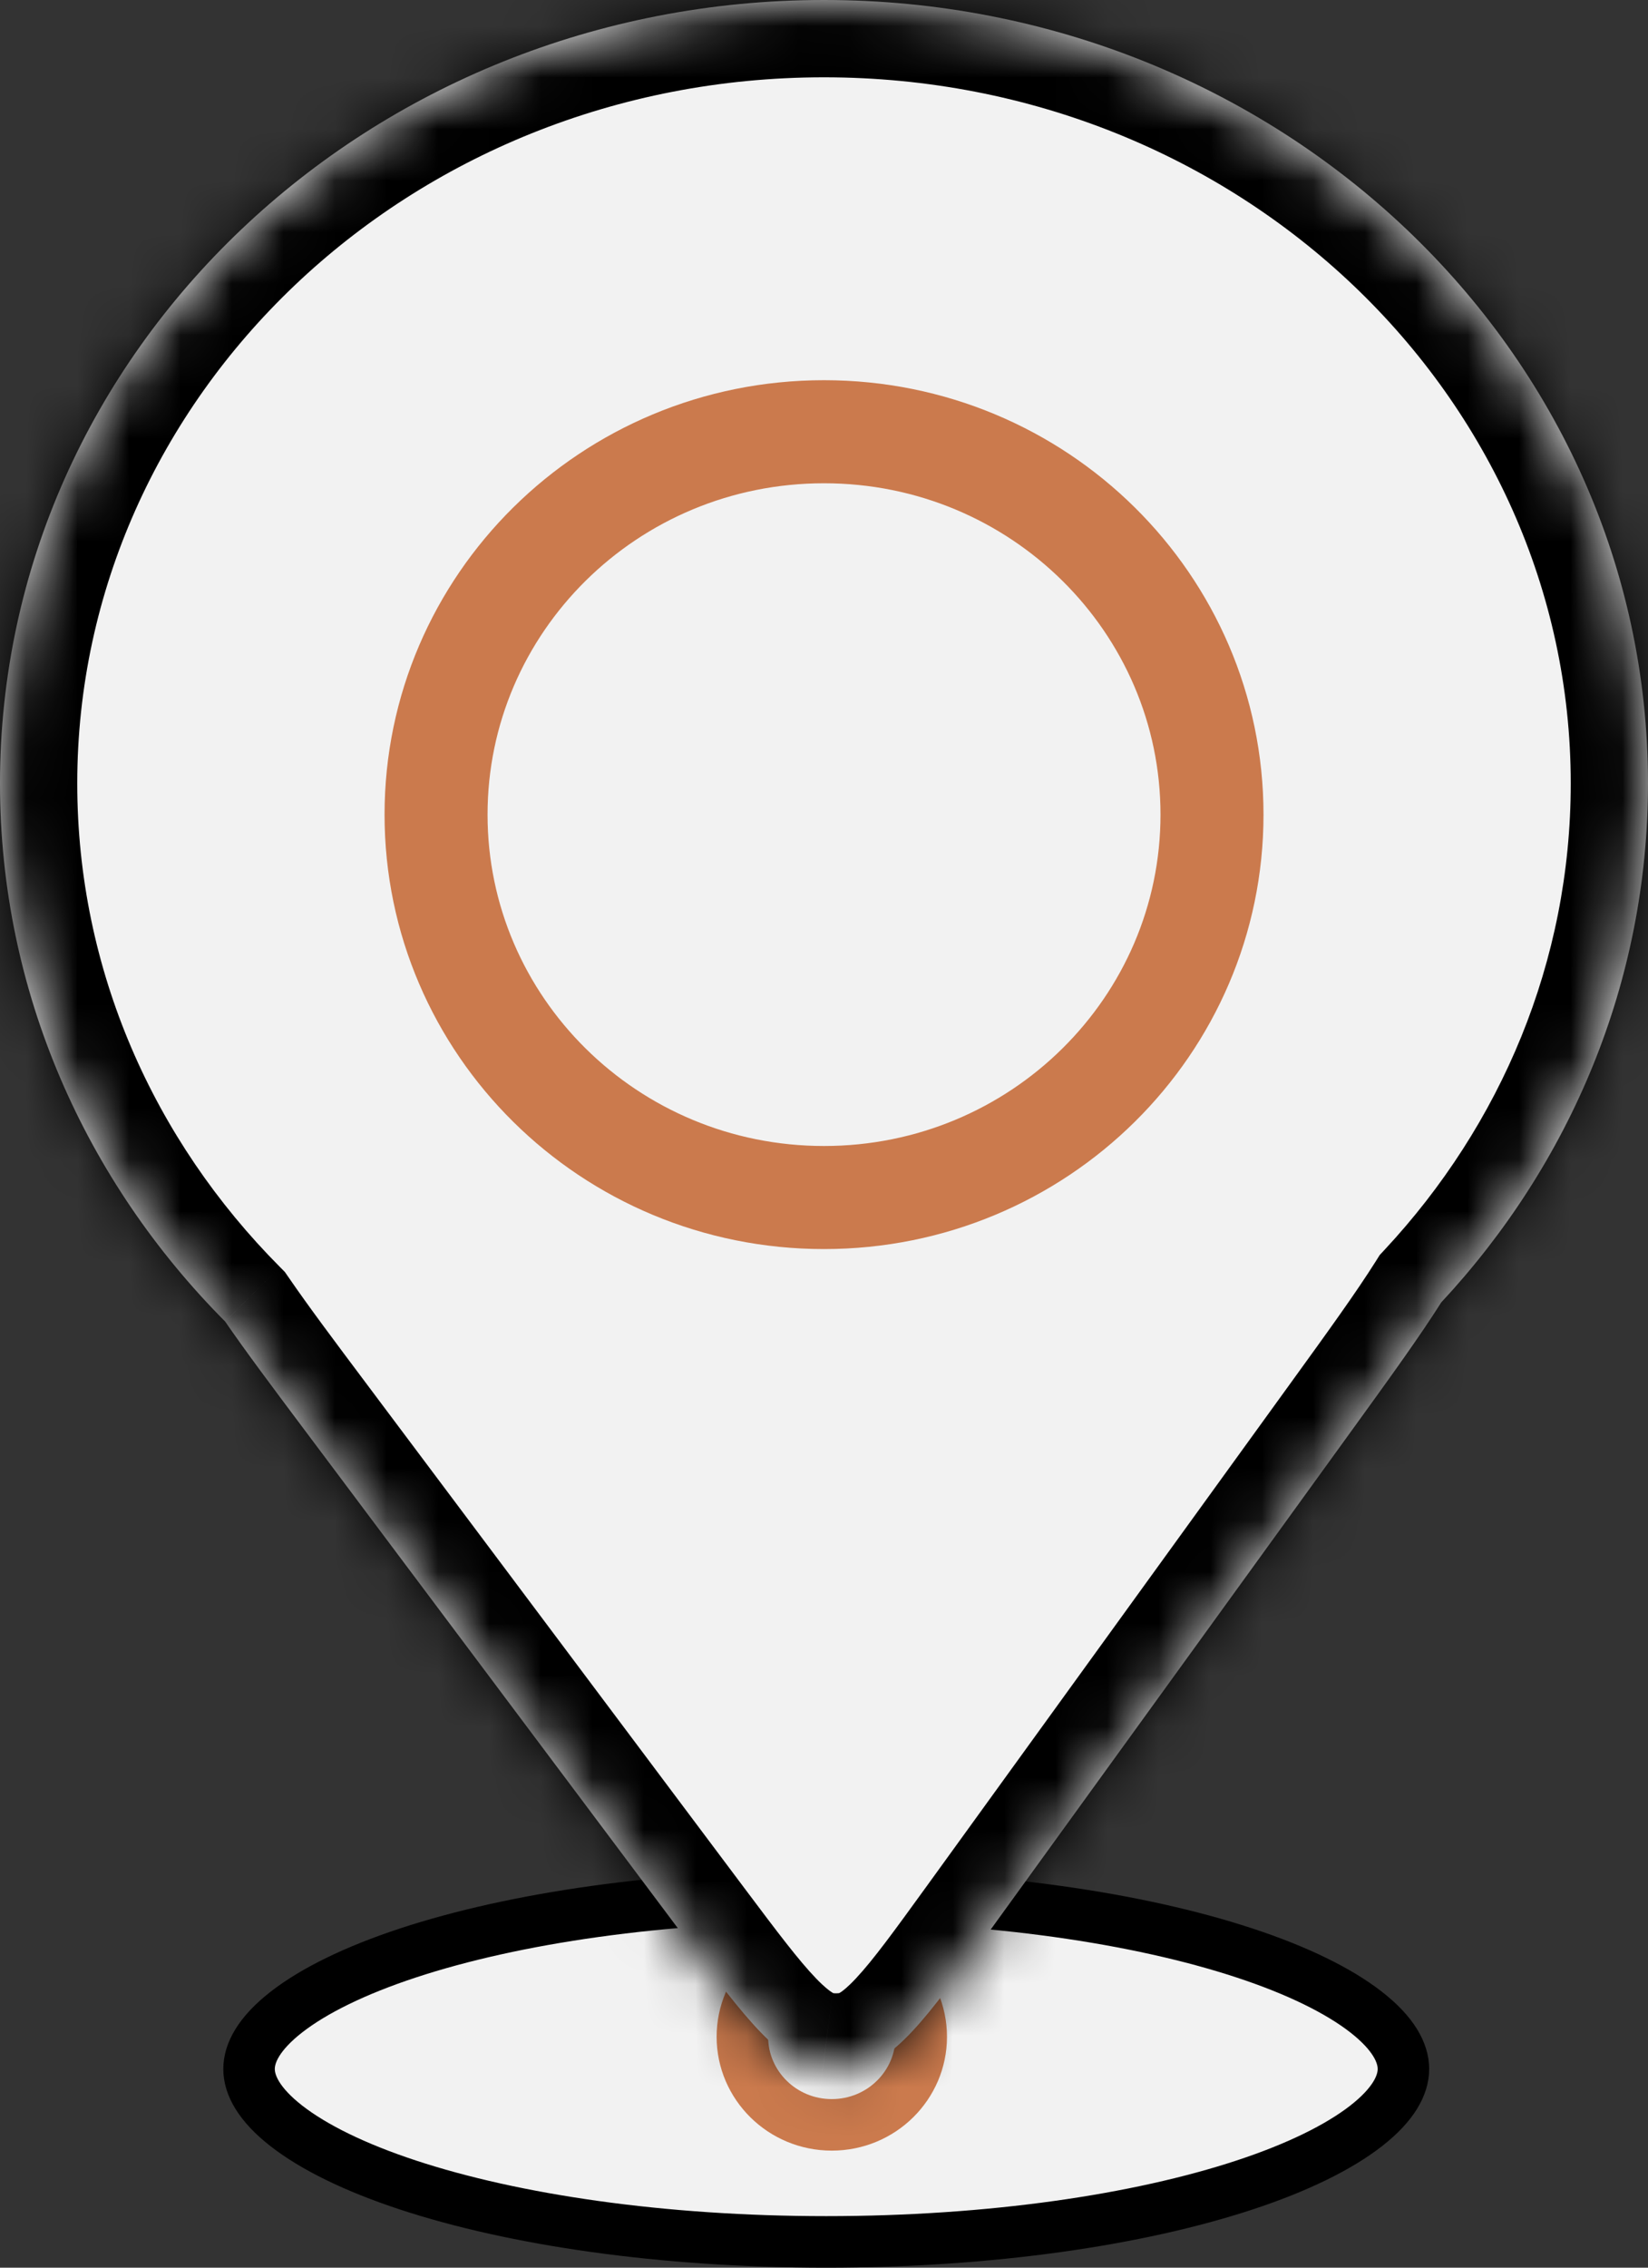
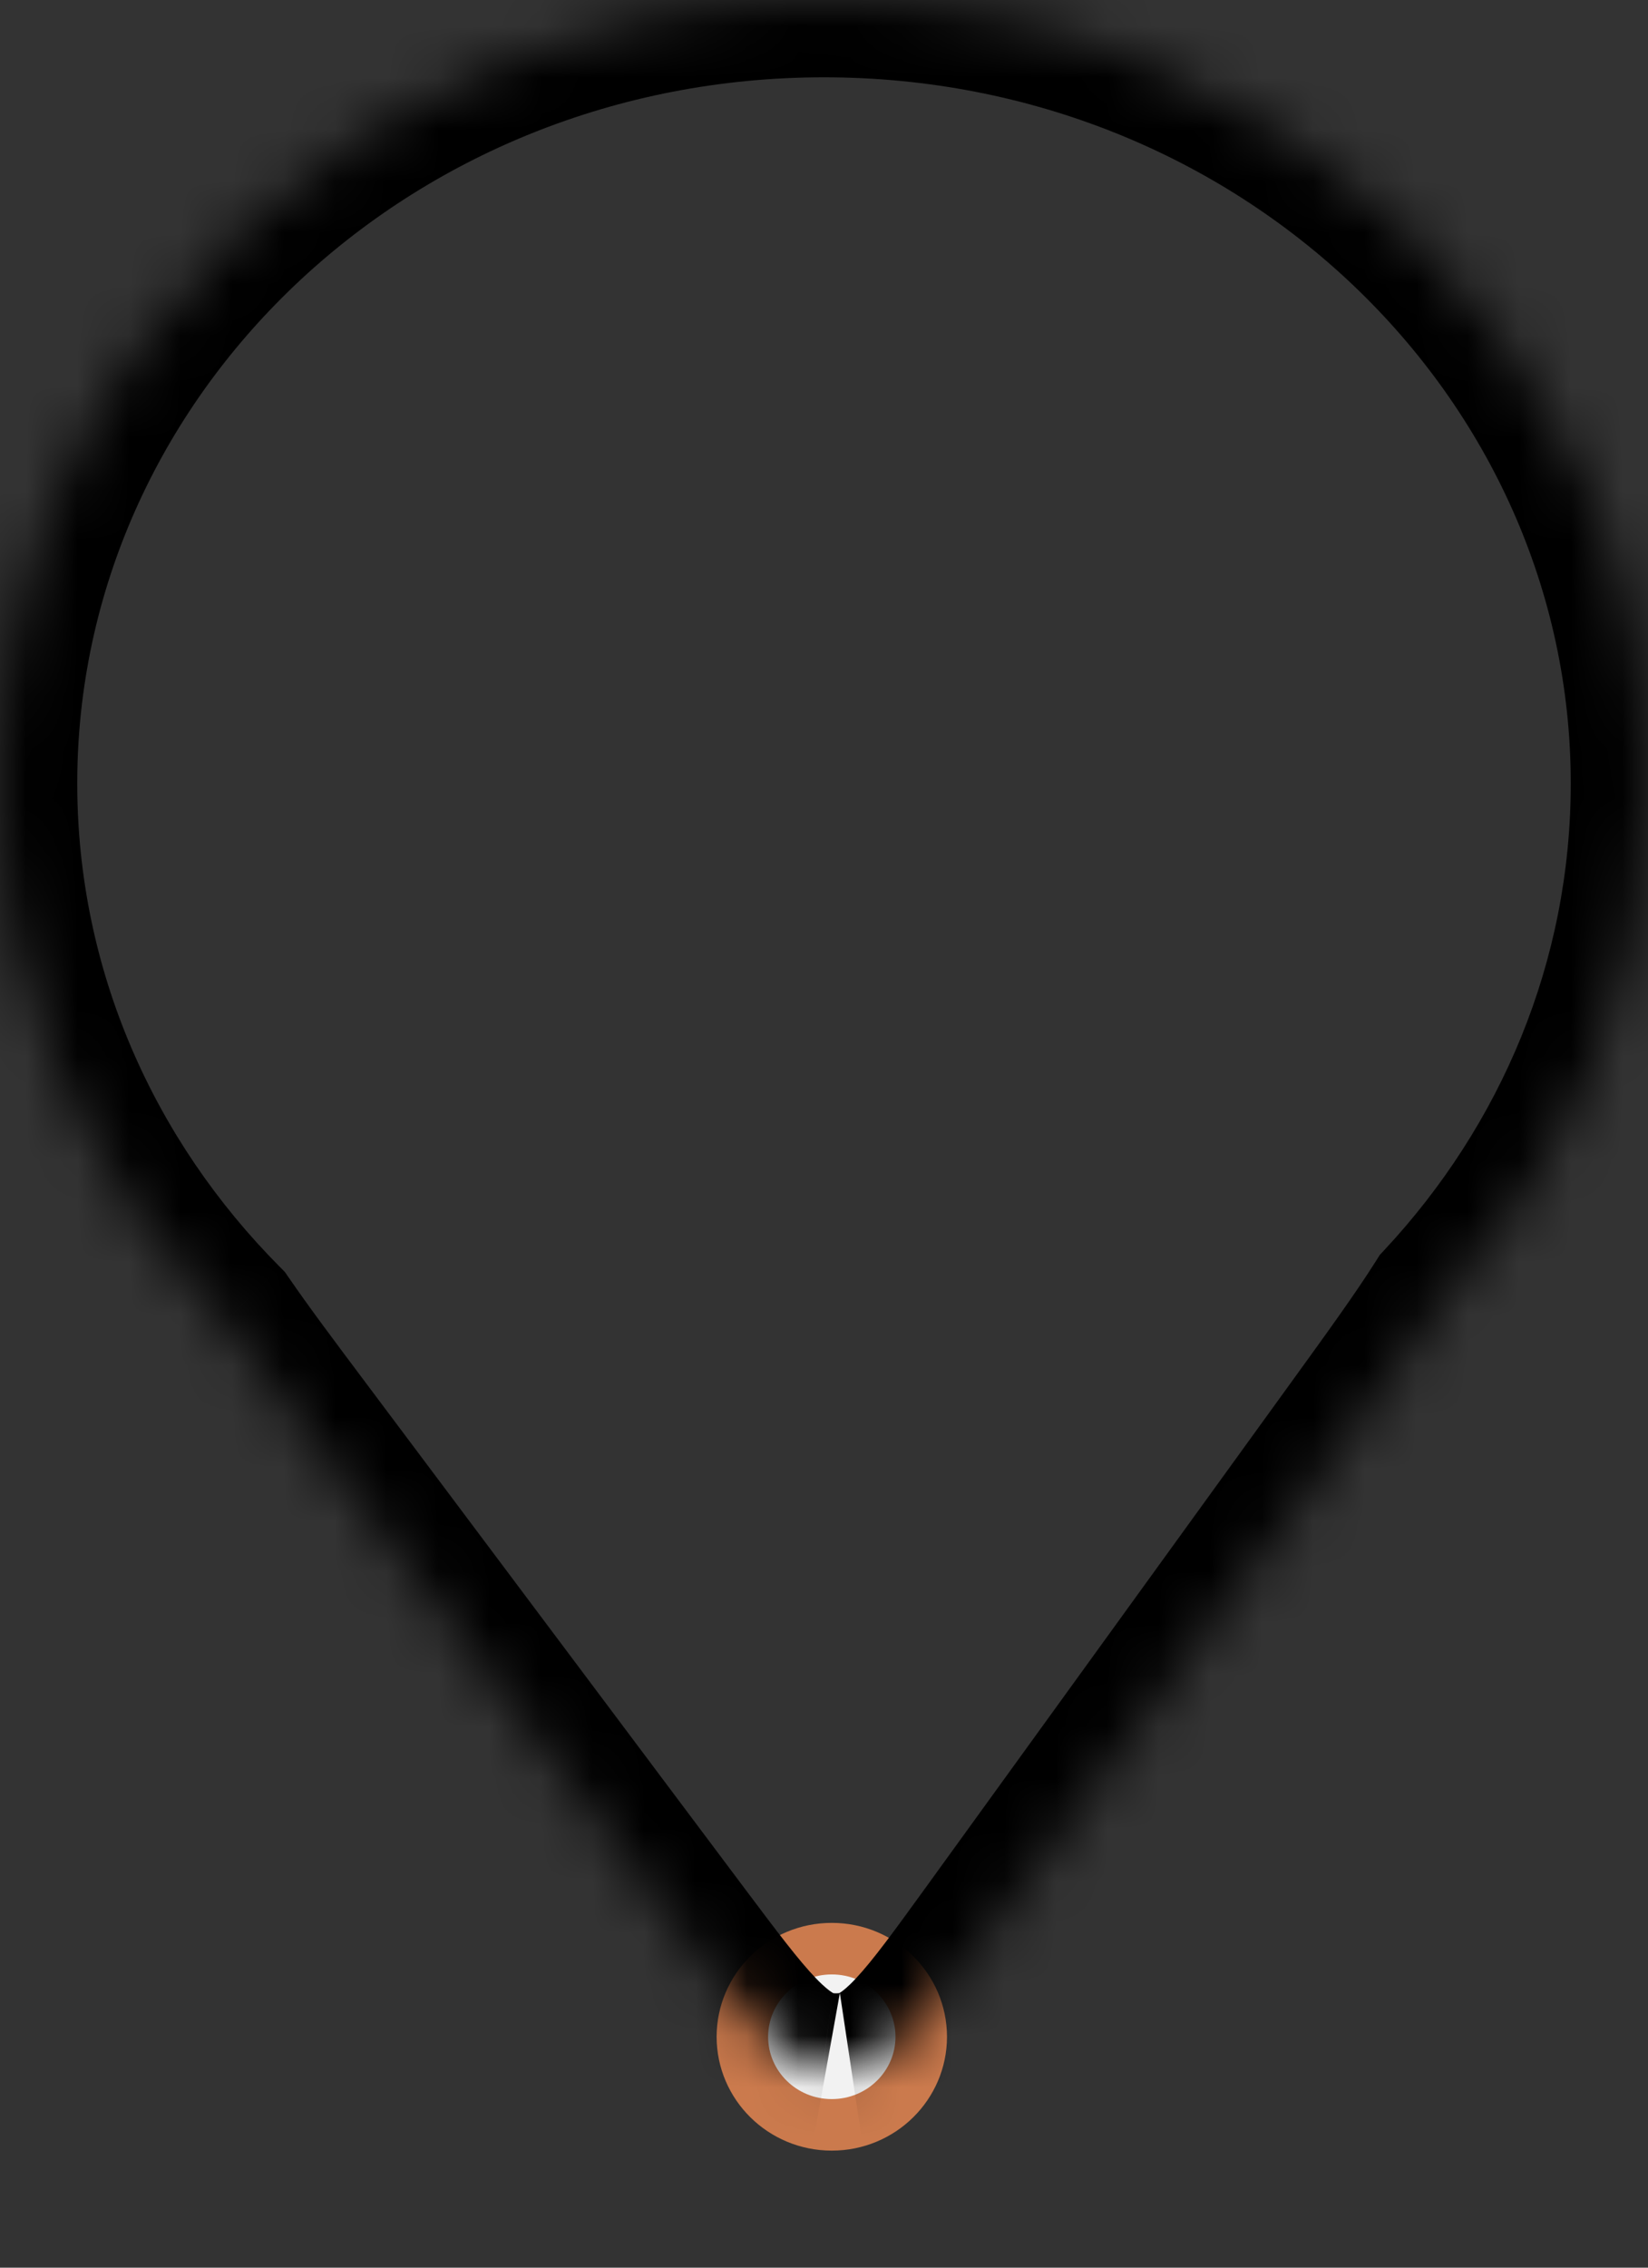
<svg xmlns="http://www.w3.org/2000/svg" width="32" height="44" viewBox="0 0 32 44" fill="none">
  <rect x="0" y="0" width="32" height="44" fill="#333333" stroke="none" />
-   <path d="M27.251 40.145C27.251 40.456 27.06 40.834 26.524 41.251C25.994 41.663 25.196 42.057 24.166 42.396C22.11 43.073 19.238 43.5 16.043 43.5C12.849 43.5 9.977 43.073 7.921 42.396C6.891 42.057 6.093 41.663 5.563 41.251C5.027 40.834 4.836 40.456 4.836 40.145C4.836 39.834 5.027 39.456 5.563 39.039C6.093 38.627 6.891 38.233 7.921 37.894C9.977 37.217 12.849 36.79 16.043 36.79C19.238 36.79 22.11 37.217 24.166 37.894C25.196 38.233 25.994 38.627 26.524 39.039C27.06 39.456 27.251 39.834 27.251 40.145Z" fill="#F2F2F2" stroke="black" />
  <path d="M17.888 39.52C17.888 40.458 17.116 41.229 16.151 41.229C15.187 41.229 14.415 40.458 14.415 39.52C14.415 38.581 15.187 37.81 16.151 37.81C17.116 37.81 17.888 38.581 17.888 39.52Z" fill="#F2F2F2" stroke="#CB7A4D" />
  <mask id="path-3-inside-1_8827_15588" fill="white">
    <path fill-rule="evenodd" clip-rule="evenodd" d="M27.985 25.271C30.483 22.589 32 19.063 32 15.2C32 6.805 24.837 0 16 0C7.163 0 0 6.805 0 15.2C0 19.244 1.662 22.918 4.372 25.642C4.776 26.228 5.289 26.913 5.901 27.729L5.901 27.729L13.25 37.53C14.509 39.209 15.138 40.049 15.971 40.159C16.157 40.184 16.345 40.182 16.531 40.155C17.362 40.03 17.977 39.18 19.207 37.48L26.297 27.687C27.002 26.713 27.571 25.926 27.985 25.271Z" />
  </mask>
-   <path fill-rule="evenodd" clip-rule="evenodd" d="M27.985 25.271C30.483 22.589 32 19.063 32 15.2C32 6.805 24.837 0 16 0C7.163 0 0 6.805 0 15.2C0 19.244 1.662 22.918 4.372 25.642C4.776 26.228 5.289 26.913 5.901 27.729L5.901 27.729L13.25 37.53C14.509 39.209 15.138 40.049 15.971 40.159C16.157 40.184 16.345 40.182 16.531 40.155C17.362 40.03 17.977 39.18 19.207 37.48L26.297 27.687C27.002 26.713 27.571 25.926 27.985 25.271Z" fill="#F2F2F2" />
-   <path d="M27.985 25.271L26.887 24.248L26.791 24.351L26.716 24.47L27.985 25.271ZM4.372 25.642L5.608 24.791L5.531 24.68L5.435 24.583L4.372 25.642ZM5.901 27.729L4.701 28.629L4.701 28.629L5.901 27.729ZM5.901 27.729L7.101 26.829L7.101 26.829L5.901 27.729ZM13.25 37.53L14.45 36.63L14.45 36.63L13.25 37.53ZM15.971 40.159L16.169 38.672L16.168 38.672L15.971 40.159ZM16.531 40.155L16.753 41.638L16.753 41.638L16.531 40.155ZM19.207 37.48L17.992 36.601L17.992 36.601L19.207 37.48ZM26.297 27.687L25.081 26.808L25.081 26.808L26.297 27.687ZM30.5 15.2C30.5 18.66 29.144 21.826 26.887 24.248L29.082 26.293C31.823 23.352 33.5 19.467 33.5 15.2H30.5ZM16 1.5C24.081 1.5 30.5 7.705 30.5 15.2H33.5C33.5 5.905 25.592 -1.5 16 -1.5V1.5ZM1.5 15.2C1.5 7.705 7.918 1.5 16 1.5V-1.5C6.408 -1.5 -1.5 5.905 -1.5 15.2H1.5ZM5.435 24.583C2.986 22.122 1.5 18.821 1.5 15.2H-1.5C-1.5 19.667 0.338 23.715 3.309 26.7L5.435 24.583ZM3.136 26.492C3.561 27.109 4.095 27.821 4.701 28.629L7.101 26.829C6.483 26.005 5.99 25.347 5.608 24.791L3.136 26.492ZM4.701 28.629L4.701 28.629L7.101 26.829L7.101 26.829L4.701 28.629ZM4.701 28.629L12.05 38.43L14.45 36.63L7.101 26.829L4.701 28.629ZM12.05 38.43C12.655 39.237 13.192 39.958 13.691 40.475C14.207 41.008 14.866 41.526 15.774 41.646L16.168 38.672C16.243 38.682 16.172 38.725 15.849 38.391C15.511 38.041 15.104 37.502 14.45 36.63L12.05 38.43ZM15.774 41.646C16.099 41.69 16.429 41.687 16.753 41.638L16.308 38.671C16.262 38.678 16.215 38.679 16.169 38.672L15.774 41.646ZM16.753 41.638C17.658 41.502 18.309 40.974 18.815 40.432C19.306 39.907 19.831 39.177 20.422 38.36L17.992 36.601C17.353 37.483 16.955 38.029 16.623 38.384C16.306 38.724 16.234 38.682 16.308 38.671L16.753 41.638ZM20.422 38.36L27.512 28.567L25.081 26.808L17.992 36.601L20.422 38.36ZM27.512 28.567C28.206 27.607 28.809 26.776 29.253 26.071L26.716 24.47C26.334 25.076 25.798 25.818 25.081 26.808L27.512 28.567Z" fill="black" mask="url(#path-3-inside-1_8827_15588)" />
-   <path d="M23.534 15.806C23.534 19.898 20.172 23.236 16 23.236C11.828 23.236 8.467 19.898 8.467 15.806C8.467 11.715 11.828 8.377 16 8.377C20.172 8.377 23.534 11.715 23.534 15.806Z" fill="#F2F2F2" stroke="#CB7A4D" stroke-width="2" />
+   <path d="M27.985 25.271L26.887 24.248L26.791 24.351L26.716 24.47L27.985 25.271ZM4.372 25.642L5.608 24.791L5.531 24.68L5.435 24.583L4.372 25.642ZM5.901 27.729L4.701 28.629L4.701 28.629L5.901 27.729ZM5.901 27.729L7.101 26.829L7.101 26.829L5.901 27.729ZM13.25 37.53L14.45 36.63L14.45 36.63L13.25 37.53ZM15.971 40.159L16.169 38.672L16.168 38.672L15.971 40.159ZM16.531 40.155L16.753 41.638L16.753 41.638L16.531 40.155ZM19.207 37.48L17.992 36.601L17.992 36.601L19.207 37.48ZM26.297 27.687L25.081 26.808L25.081 26.808L26.297 27.687ZM30.5 15.2C30.5 18.66 29.144 21.826 26.887 24.248L29.082 26.293C31.823 23.352 33.5 19.467 33.5 15.2H30.5ZM16 1.5C24.081 1.5 30.5 7.705 30.5 15.2H33.5C33.5 5.905 25.592 -1.5 16 -1.5V1.5ZM1.5 15.2C1.5 7.705 7.918 1.5 16 1.5V-1.5C6.408 -1.5 -1.5 5.905 -1.5 15.2H1.5ZM5.435 24.583C2.986 22.122 1.5 18.821 1.5 15.2H-1.5C-1.5 19.667 0.338 23.715 3.309 26.7L5.435 24.583ZM3.136 26.492C3.561 27.109 4.095 27.821 4.701 28.629L7.101 26.829C6.483 26.005 5.99 25.347 5.608 24.791L3.136 26.492ZM4.701 28.629L4.701 28.629L7.101 26.829L7.101 26.829L4.701 28.629ZM4.701 28.629L12.05 38.43L14.45 36.63L7.101 26.829L4.701 28.629ZM12.05 38.43C12.655 39.237 13.192 39.958 13.691 40.475C14.207 41.008 14.866 41.526 15.774 41.646L16.168 38.672C16.243 38.682 16.172 38.725 15.849 38.391C15.511 38.041 15.104 37.502 14.45 36.63L12.05 38.43ZM15.774 41.646L16.308 38.671C16.262 38.678 16.215 38.679 16.169 38.672L15.774 41.646ZM16.753 41.638C17.658 41.502 18.309 40.974 18.815 40.432C19.306 39.907 19.831 39.177 20.422 38.36L17.992 36.601C17.353 37.483 16.955 38.029 16.623 38.384C16.306 38.724 16.234 38.682 16.308 38.671L16.753 41.638ZM20.422 38.36L27.512 28.567L25.081 26.808L17.992 36.601L20.422 38.36ZM27.512 28.567C28.206 27.607 28.809 26.776 29.253 26.071L26.716 24.47C26.334 25.076 25.798 25.818 25.081 26.808L27.512 28.567Z" fill="black" mask="url(#path-3-inside-1_8827_15588)" />
</svg>